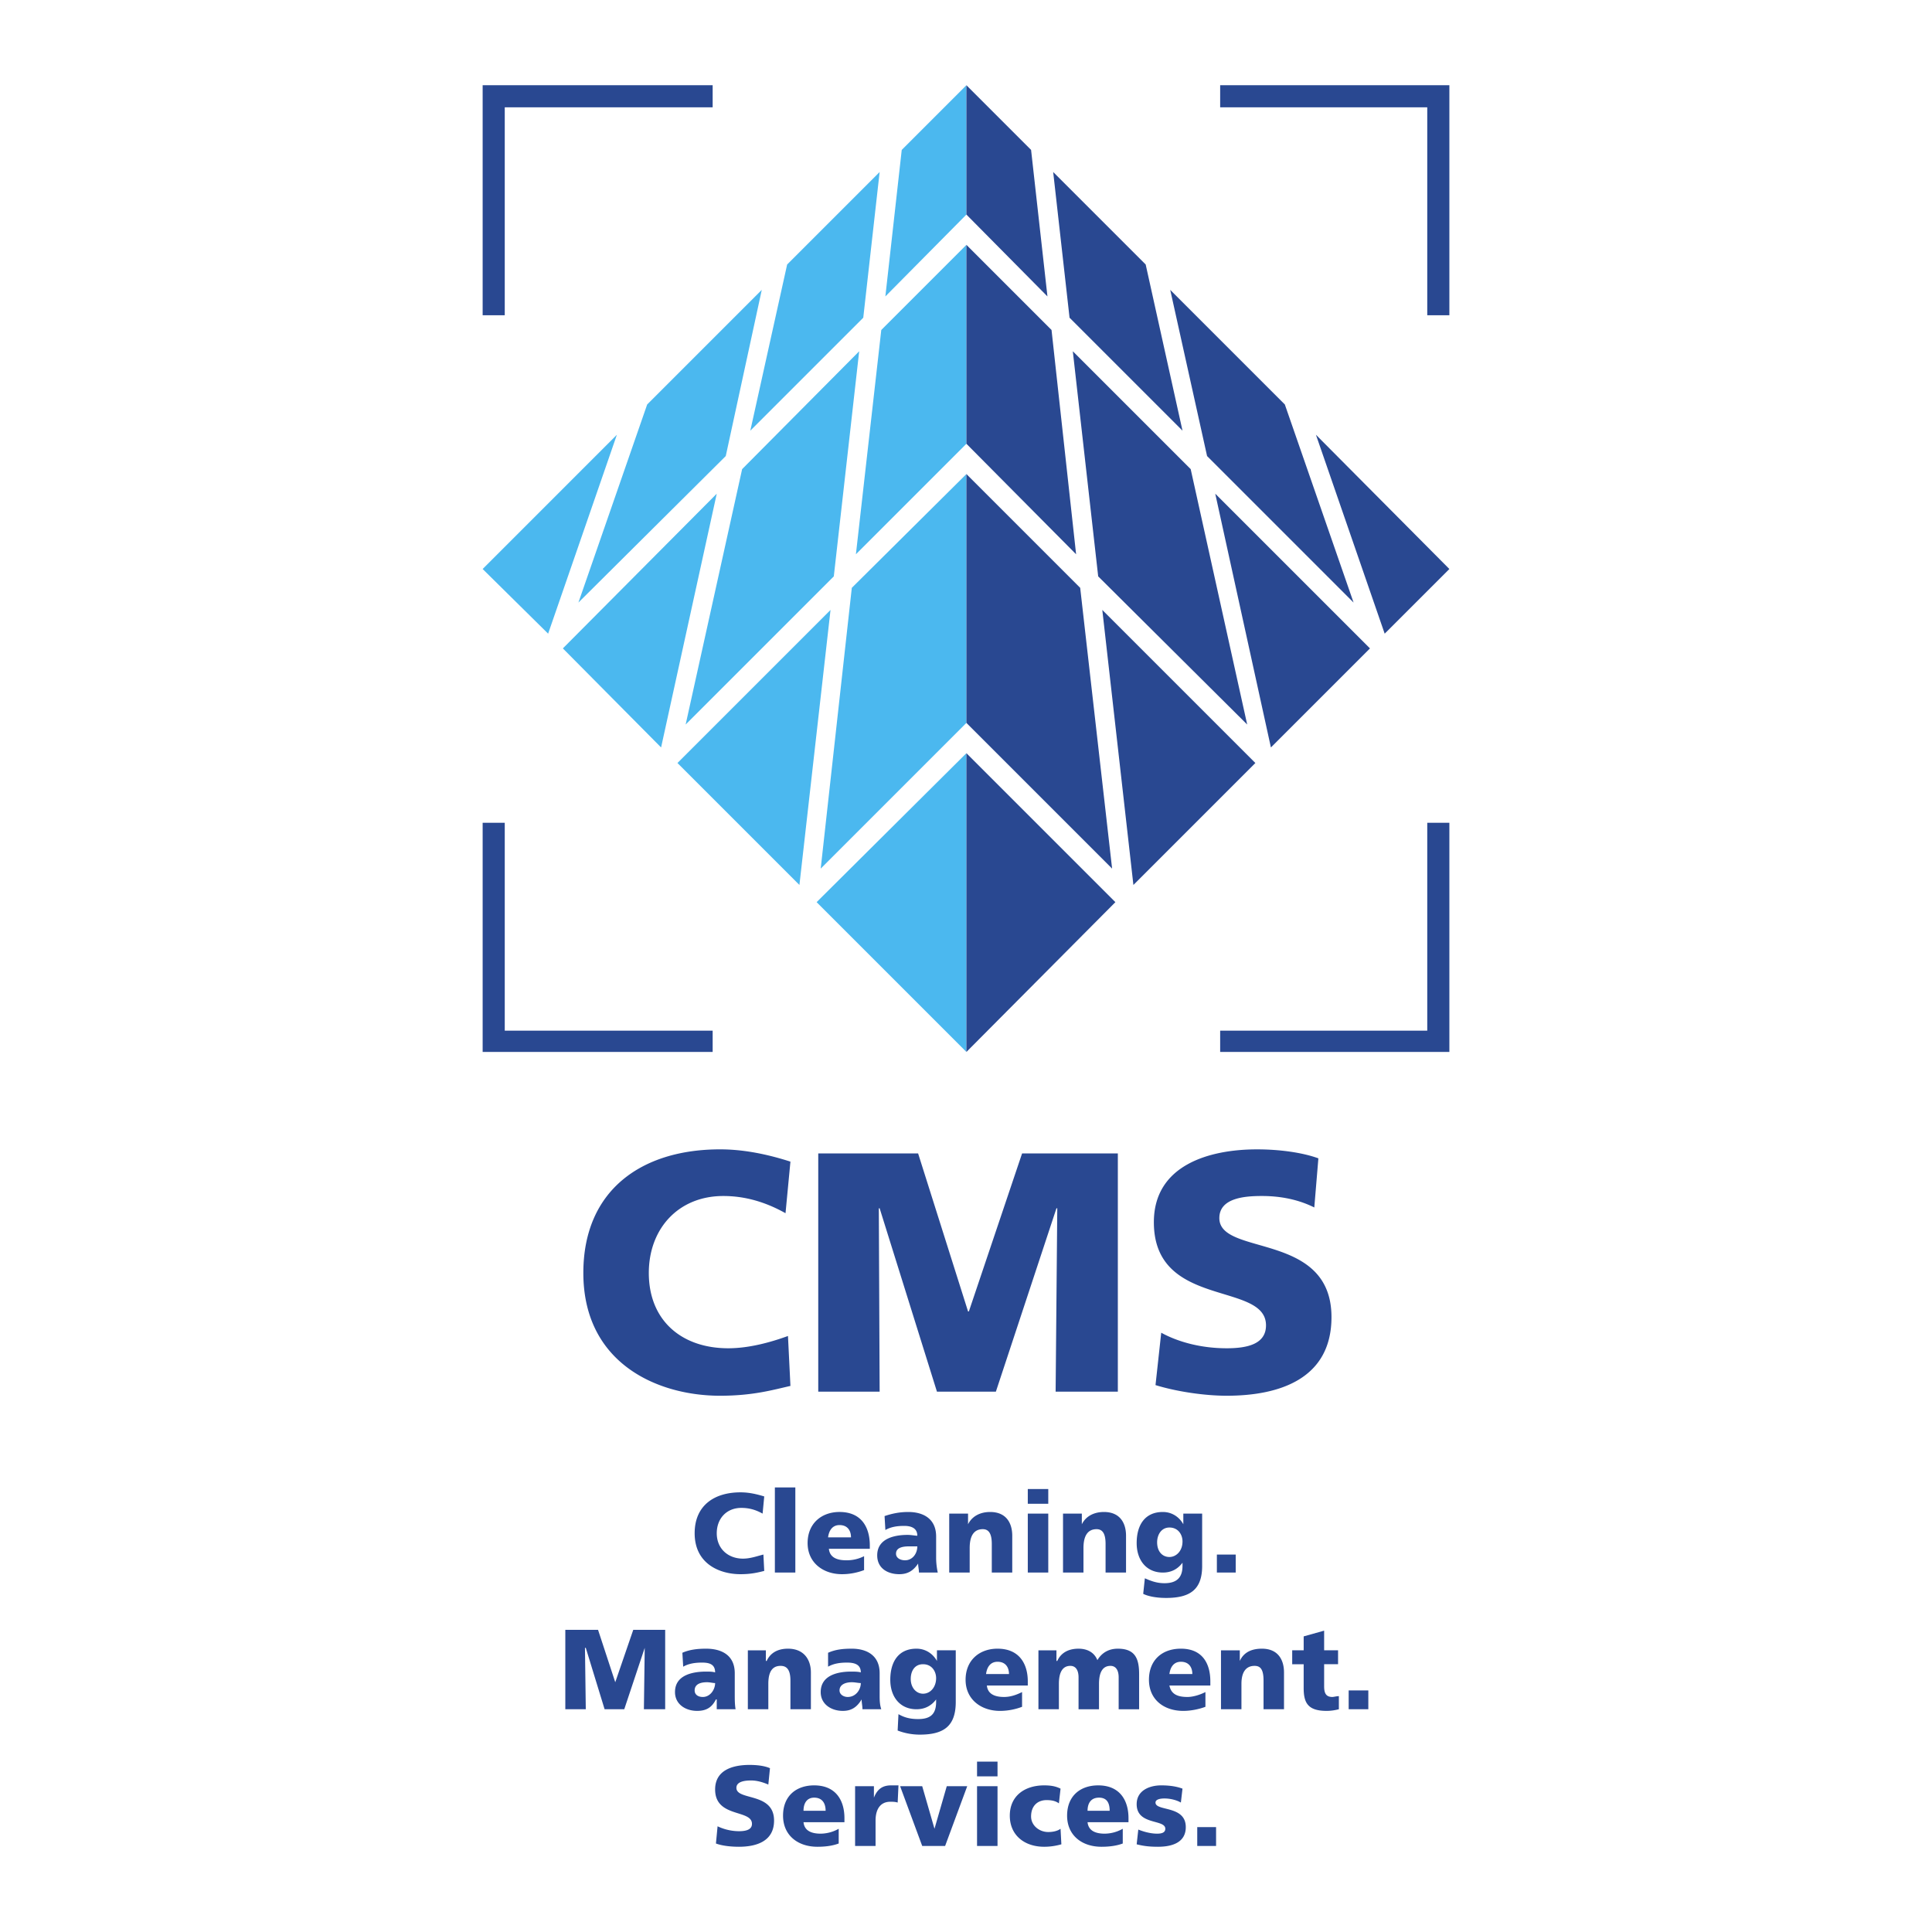
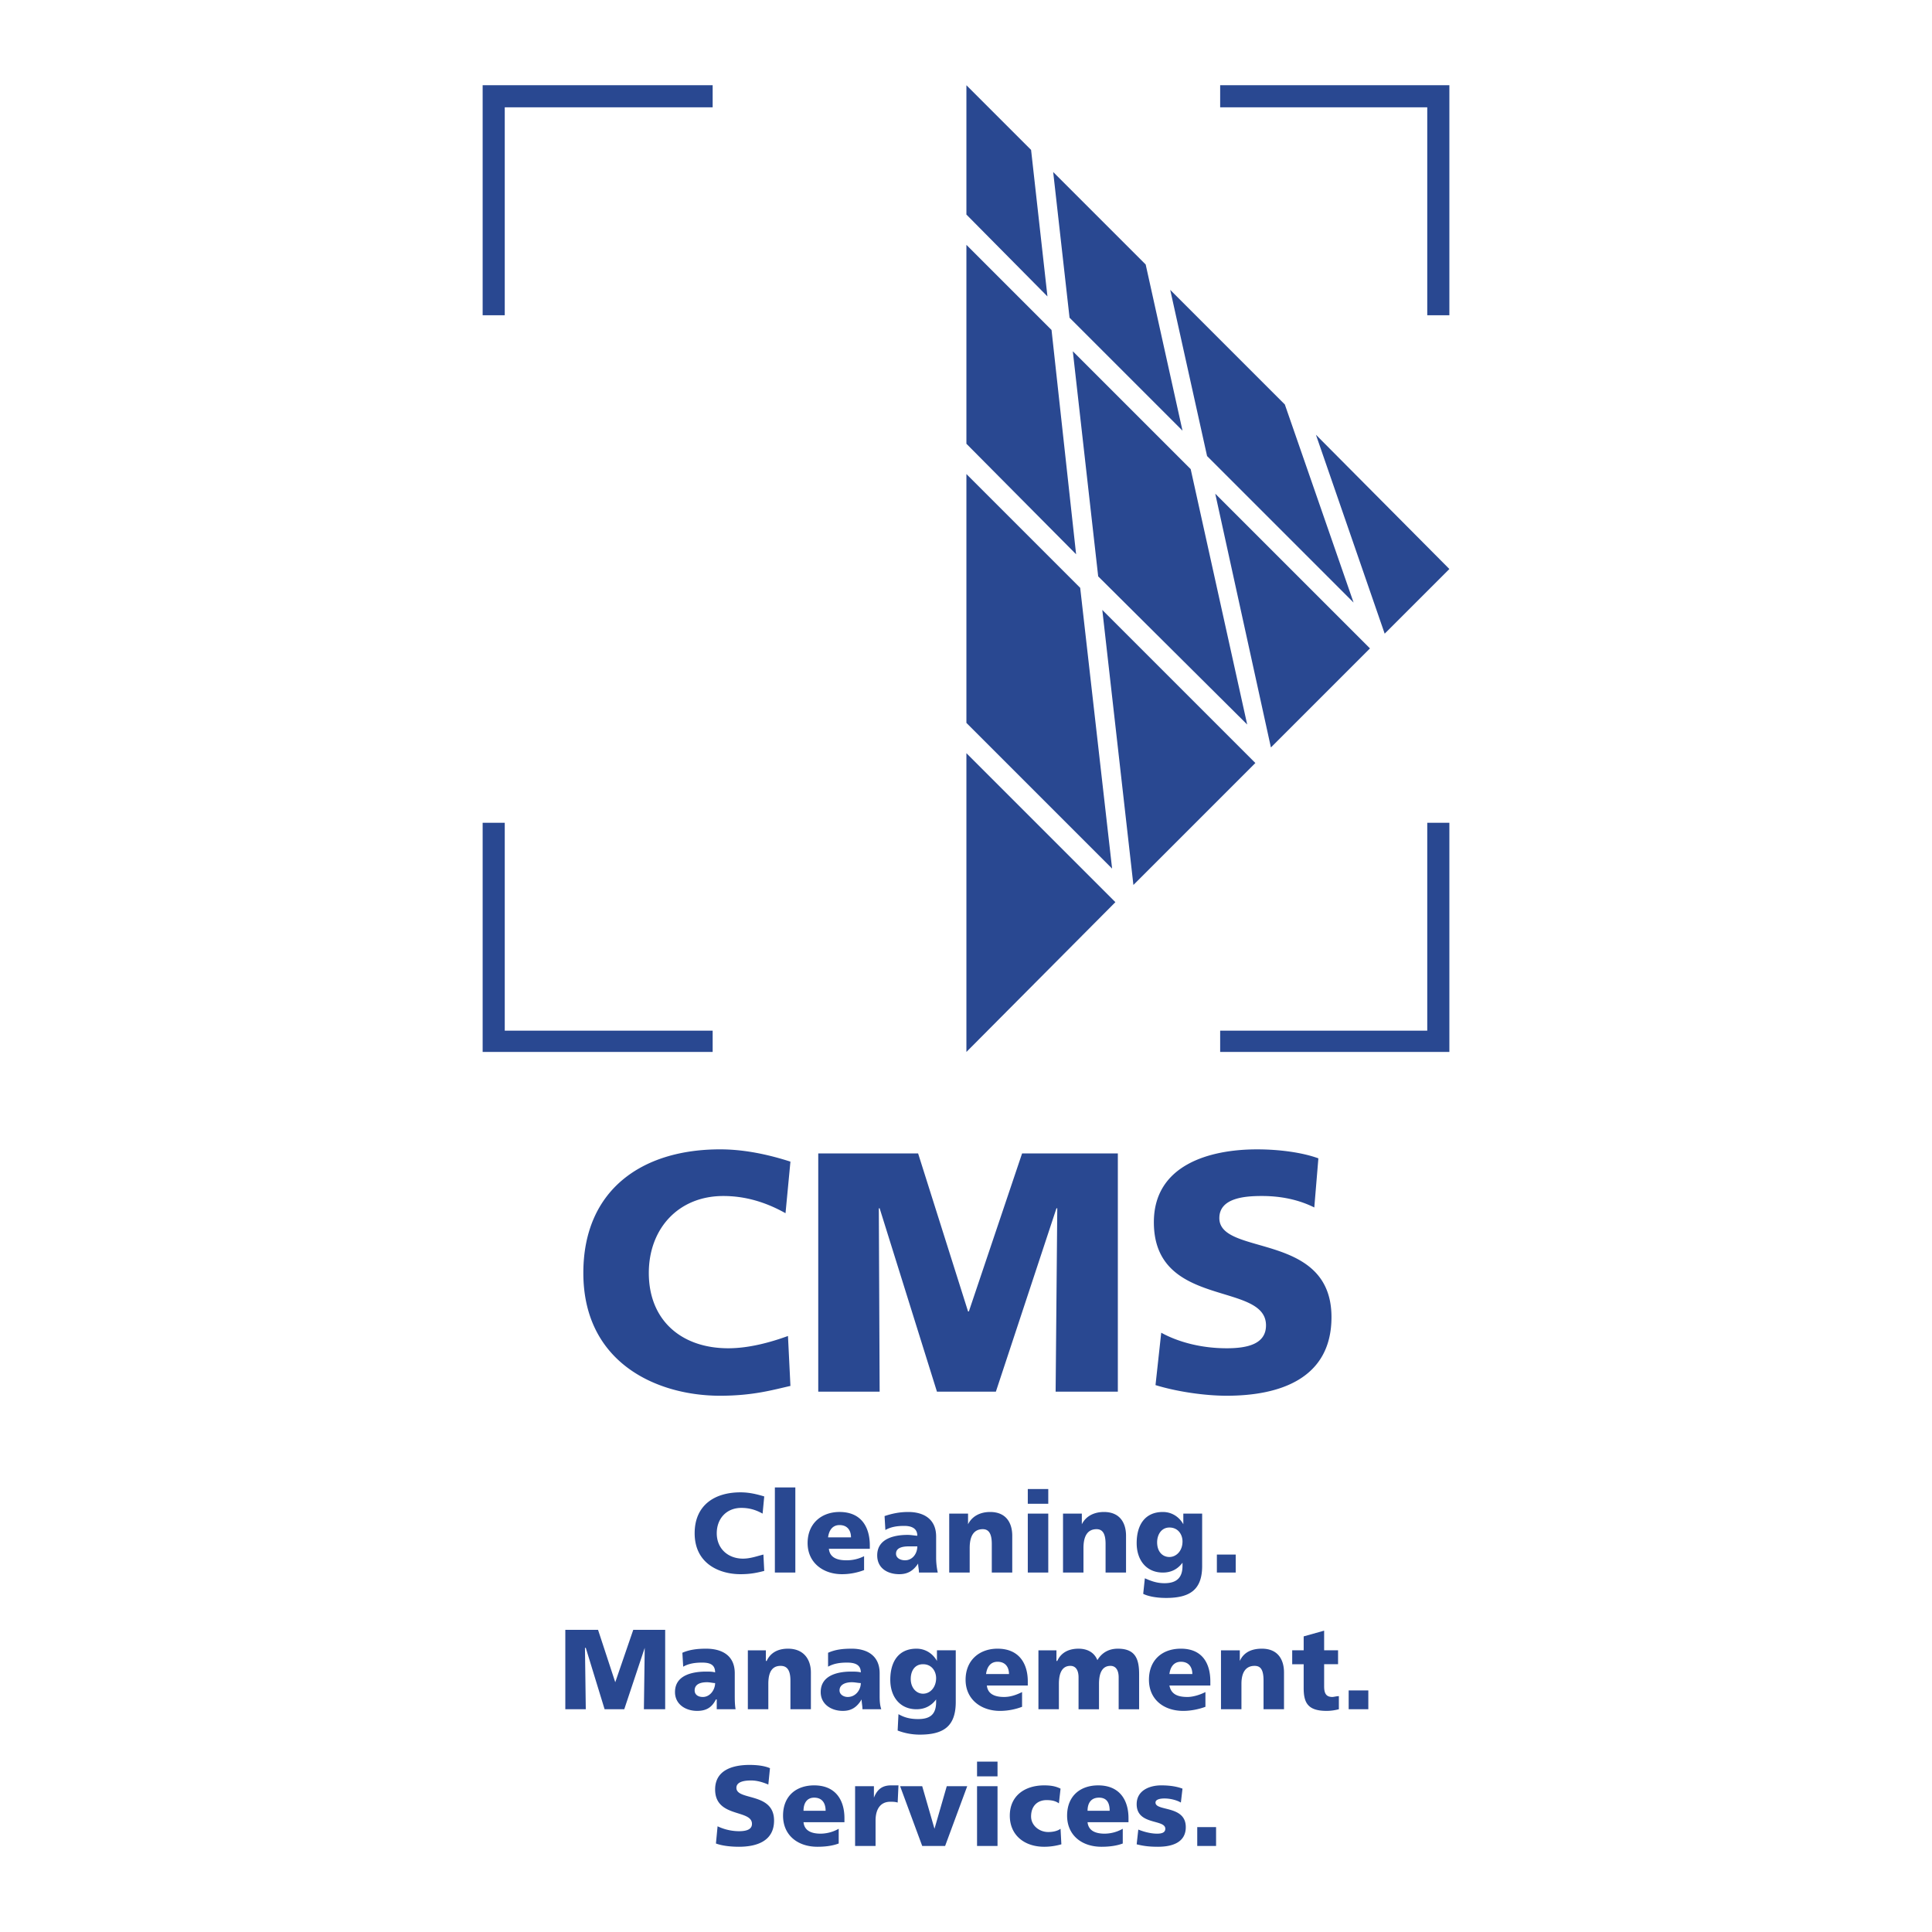
<svg xmlns="http://www.w3.org/2000/svg" width="2500" height="2500" viewBox="0 0 192.756 192.756">
  <g fill-rule="evenodd" clip-rule="evenodd">
-     <path fill="#fff" d="M0 0h192.756v192.756H0V0z" />
    <path d="M78.616 133.292c-1.797.653-3.92 1.225-5.962 1.225-4.655 0-7.922-2.776-7.922-7.514 0-4.41 2.94-7.677 7.432-7.677 2.124 0 4.165.572 6.207 1.716l.49-5.146c-2.287-.735-4.655-1.225-7.023-1.225-7.84 0-13.638 4.083-13.638 12.331 0 8.983 7.35 12.251 13.638 12.251 3.267 0 5.227-.572 7.023-.98l-.245-4.981zM81.637 138.845h6.125l-.082-18.293h.082l5.717 18.293h5.88l6.043-18.293h.082l-.164 18.293h6.207V115.08h-9.554l-5.309 15.762h-.081l-4.982-15.762h-9.964v23.765zM115.285 138.191c2.123.653 4.898 1.062 7.104 1.062 5.309 0 10.453-1.716 10.453-7.841 0-8.574-11.188-6.043-11.188-9.882 0-2.041 2.613-2.205 4.246-2.205 1.797 0 3.594.327 5.227 1.144l.408-4.9c-1.551-.571-3.838-.897-6.125-.897-4.736 0-10.289 1.552-10.289 7.269 0 8.656 11.188 5.88 11.188 10.29 0 1.878-1.877 2.286-3.92 2.286-2.613 0-4.9-.653-6.533-1.552l-.571 5.226zM71.429 183.926c.653.245 1.552.326 2.287.326 1.797 0 3.512-.571 3.512-2.613 0-2.858-3.757-1.96-3.757-3.267 0-.653.898-.734 1.47-.734s1.144.163 1.715.408l.164-1.634c-.572-.245-1.307-.326-2.042-.326-1.633 0-3.43.489-3.43 2.449 0 2.858 3.675 1.96 3.675 3.431 0 .571-.571.734-1.307.734a5.074 5.074 0 0 1-2.123-.49l-.164 1.716zM84.25 181.802v-.408c0-1.715-.816-3.267-3.021-3.267-1.797 0-3.104 1.062-3.104 3.021s1.47 3.104 3.43 3.104c.735 0 1.47-.081 2.123-.326v-1.47a3.726 3.726 0 0 1-1.796.489c-.98 0-1.634-.326-1.715-1.144h4.083v.001zm-4.083-1.143c0-.735.326-1.307 1.062-1.307.816 0 1.143.571 1.143 1.307h-2.205zM89.641 178.127h-.735c-.898 0-1.389.408-1.715 1.226v-1.144h-1.878v5.962h2.042v-2.532c0-1.144.49-1.878 1.47-1.878.245 0 .49 0 .735.081l.081-1.715zM92.009 184.171h2.286l2.205-5.962h-2.041l-1.225 4.247-1.225-4.247h-2.205l2.205 5.962zM97.48 184.171h2.043v-5.962H97.48v5.962zm2.043-8.412H97.48v1.47h2.043v-1.47zM105.811 178.454c-.49-.245-.98-.327-1.633-.327-1.961 0-3.43 1.062-3.43 3.021s1.469 3.104 3.43 3.104c.57 0 1.143-.081 1.715-.245l-.082-1.551c-.326.244-.816.326-1.225.326-.898 0-1.715-.653-1.715-1.552 0-1.062.652-1.634 1.551-1.634.49 0 .898.082 1.225.327l.164-1.469zM112.59 181.802v-.408c0-1.715-.818-3.267-3.023-3.267-1.795 0-3.102 1.062-3.102 3.021s1.469 3.104 3.43 3.104c.734 0 1.469-.081 2.123-.326v-1.47a3.73 3.73 0 0 1-1.797.489c-.98 0-1.633-.326-1.715-1.144h4.084v.001zm-4.084-1.143c0-.735.326-1.307 1.143-1.307s1.062.571 1.062 1.307h-2.205zM113.406 184.007c.652.164 1.225.245 2.123.245 1.389 0 2.777-.408 2.777-1.96 0-2.205-3.021-1.552-3.021-2.45 0-.326.488-.408.896-.408.572 0 1.227.163 1.635.408l.162-1.388c-.652-.245-1.389-.327-2.123-.327-1.143 0-2.449.49-2.449 1.879 0 2.123 2.857 1.47 2.857 2.45 0 .408-.408.489-.816.489-.734 0-1.471-.245-1.879-.408l-.162 1.47zM119.449 184.171h1.879v-1.879h-1.879v1.879zM56.402 170.532h2.042l-.082-6.125h.082l1.878 6.125h1.96l2.042-6.125-.082 6.125h2.123v-7.922H63.18l-1.796 5.227-1.716-5.227h-3.266v7.922zM73.389 170.532c-.082-.49-.082-.98-.082-1.389v-2.205c0-1.797-1.307-2.449-2.858-2.449-.817 0-1.633.081-2.369.408l.082 1.388c.572-.326 1.225-.408 1.878-.408.735 0 1.307.163 1.307.98-.245-.082-.572-.082-.898-.082-1.144 0-3.104.245-3.104 2.042 0 1.225 1.062 1.878 2.205 1.878.898 0 1.47-.327 1.878-1.144h.082v.98h1.879v.001zm-4.084-1.879c0-.571.49-.816 1.226-.816.326 0 .571.082.816.082 0 .653-.49 1.388-1.225 1.388-.49 0-.817-.245-.817-.654zM74.614 170.532h2.042V168c0-1.225.409-1.796 1.225-1.796.572 0 .98.326.98 1.47v2.858h2.042v-3.675c0-1.226-.654-2.368-2.287-2.368-.898 0-1.715.326-2.124 1.225h-.082v-1.062h-1.797v5.88h.001zM87.925 170.532c-.163-.49-.163-.98-.163-1.389v-2.205c0-1.797-1.307-2.449-2.777-2.449-.898 0-1.633.081-2.368.408v1.388c.572-.326 1.225-.408 1.878-.408.735 0 1.388.163 1.388.98-.245-.082-.653-.082-.98-.082-1.062 0-3.021.245-3.021 2.042 0 1.225 1.062 1.878 2.205 1.878.816 0 1.388-.327 1.878-1.144 0 .327.082.653.082.98h1.878v.001zm-4.165-1.879c0-.571.572-.816 1.225-.816.327 0 .654.082.898.082 0 .653-.49 1.388-1.307 1.388-.407 0-.816-.245-.816-.654zM95.357 164.652h-1.878v1.062c-.409-.735-1.144-1.225-2.042-1.225-1.796 0-2.613 1.306-2.613 3.103 0 1.715.98 2.94 2.613 2.94.817 0 1.47-.327 1.96-.98v.245c0 1.226-.572 1.715-1.797 1.715-.817 0-1.388-.163-1.96-.489l-.082 1.633a6.192 6.192 0 0 0 2.205.408c2.368 0 3.593-.816 3.593-3.267v-5.145h.001zm-4.492 2.859c0-.816.409-1.471 1.225-1.471.898 0 1.307.735 1.307 1.389 0 .898-.572 1.552-1.307 1.552-.653-.001-1.225-.572-1.225-1.47zM102.543 168.163v-.408c0-1.715-.816-3.266-3.02-3.266-1.797 0-3.186 1.143-3.186 3.103s1.551 3.104 3.43 3.104a6.24 6.24 0 0 0 2.205-.408v-1.47c-.654.326-1.225.489-1.797.489-.98 0-1.633-.326-1.715-1.144h4.083zm-4.164-1.142c.082-.653.408-1.226 1.145-1.226.816 0 1.143.572 1.143 1.226h-2.288zM103.605 170.532h2.041V168c0-1.225.41-1.796 1.145-1.796.572 0 .816.49.816 1.143v3.186h2.041V168c0-1.225.408-1.796 1.145-1.796.57 0 .816.49.816 1.143v3.186h2.041v-3.512c0-1.552-.408-2.531-2.123-2.531-.816 0-1.551.326-2.041 1.143-.328-.816-1.062-1.143-1.879-1.143-.898 0-1.715.326-2.123 1.225h-.082v-1.062h-1.797v5.879zM120.756 168.163v-.408c0-1.715-.734-3.266-2.939-3.266-1.879 0-3.186 1.143-3.186 3.103s1.471 3.104 3.43 3.104c.734 0 1.553-.163 2.205-.408v-1.47c-.652.326-1.307.489-1.797.489-1.061 0-1.633-.326-1.797-1.144h4.084zm-4.084-1.142c.082-.653.408-1.226 1.145-1.226.816 0 1.143.572 1.143 1.226h-2.288zM121.818 170.532h2.041V168c0-1.225.49-1.796 1.307-1.796.572 0 .898.326.898 1.47v2.858h2.041v-3.675c0-1.226-.572-2.368-2.205-2.368-.979 0-1.797.326-2.205 1.225v-1.062h-1.877v5.88zM128.922 166.04h1.145v2.369c0 1.47.408 2.286 2.285 2.286.49 0 .9-.081 1.227-.163v-1.307c-.246 0-.49.081-.654.081-.652 0-.816-.408-.816-1.062v-2.205h1.389v-1.388h-1.389v-1.96l-2.041.571v1.389h-1.145v1.389h-.001zM134.557 170.532h1.961v-1.879h-1.961v1.879zM76.166 155.097c-.653.164-1.307.408-2.042.408-1.47 0-2.613-.979-2.613-2.531 0-1.471.98-2.531 2.45-2.531.735 0 1.389.163 2.124.571l.163-1.715c-.817-.245-1.552-.408-2.368-.408-2.614 0-4.574 1.307-4.574 4.083 0 3.021 2.45 4.083 4.574 4.083 1.062 0 1.715-.163 2.368-.326l-.082-1.634zM77.309 156.894h2.042V148.4h-2.042v8.494zM86.782 154.525v-.327c0-1.797-.817-3.348-3.022-3.348-1.796 0-3.185 1.143-3.185 3.103s1.552 3.104 3.43 3.104c.817 0 1.552-.163 2.205-.408v-1.388a3.816 3.816 0 0 1-1.797.408c-.979 0-1.633-.327-1.715-1.144h4.084zm-4.165-1.143c.082-.653.408-1.225 1.143-1.225.817 0 1.144.571 1.144 1.225h-2.287zM93.561 156.894a7.162 7.162 0 0 1-.163-1.389v-2.204c0-1.798-1.307-2.45-2.777-2.45-.898 0-1.633.163-2.368.408l.081 1.389c.572-.327 1.226-.409 1.879-.409.735 0 1.307.245 1.307.98-.245 0-.572-.082-.98-.082-1.062 0-3.021.245-3.021 2.042 0 1.307 1.062 1.878 2.205 1.878.816 0 1.389-.326 1.878-1.062 0 .326.082.572.082.898h1.877v.001zm-4.165-1.878c0-.572.572-.735 1.307-.735h.817c0 .735-.49 1.389-1.225 1.389-.491-.001-.899-.246-.899-.654zM94.704 156.894h2.042v-2.45c0-1.307.491-1.878 1.307-1.878.57 0 .898.408.898 1.47v2.858h2.041v-3.675c0-1.226-.572-2.368-2.205-2.368-.98 0-1.796.408-2.205 1.225v-1.062h-1.879v5.88h.001zM102.543 156.894h2.043v-5.88h-2.043v5.88zm2.043-8.331h-2.043v1.47h2.043v-1.47zM106.057 156.894h2.041v-2.45c0-1.307.49-1.878 1.307-1.878.572 0 .898.408.898 1.47v2.858h2.041v-3.675c0-1.226-.572-2.368-2.205-2.368-.98 0-1.797.408-2.205 1.225v-1.062h-1.877v5.88zM119.939 151.014h-1.879v1.062c-.408-.735-1.143-1.225-2.041-1.225-1.797 0-2.613 1.307-2.613 3.103 0 1.716.979 2.94 2.613 2.94.816 0 1.469-.326 1.959-.98v.327c0 1.144-.57 1.715-1.797 1.715-.816 0-1.387-.245-1.959-.489l-.164 1.551c.49.245 1.307.408 2.287.408 2.369 0 3.594-.816 3.594-3.185v-5.227zm-4.492 2.858c0-.735.408-1.471 1.225-1.471.898 0 1.307.735 1.307 1.389 0 .98-.652 1.552-1.307 1.552-.652 0-1.225-.489-1.225-1.47zM121.408 156.894h1.879v-1.797h-1.879v1.797zM48.154 8.504h22.948v2.205H50.359v20.744h-2.205V8.504zM71.102 102.83v2.123H48.154V82.086h2.205v20.744h20.743zM121.736 8.504h22.868v22.949h-2.206V10.709h-20.662V8.504zM144.604 82.086v22.867h-22.868v-2.123h20.662V82.086h2.206z" fill="#294891" />
-     <path fill="#4bb8ef" d="M48.154 56.77l13.393-13.394-6.86 19.845-6.533-6.451zM56.157 64.691L71.51 49.256l-5.553 25.317-9.8-9.882zM67.59 76.125l15.272-15.272-3.103 27.44L67.59 76.125zM81.474 90.008l14.945-14.863v29.808L81.474 90.008zM89.967 14.956l6.452-6.452v12.903l-8.086 8.167 1.634-14.618zM78.534 26.389l9.228-9.228-1.634 14.537-11.269 11.27 3.675-16.579zM64.569 40.354l11.433-11.433L72.409 45.5 57.708 60.118l6.861-19.764zM87.925 32.923l8.494-8.494v19.845L85.394 55.3l2.531-22.377zM74.042 46.806l11.679-11.76-2.532 22.458-14.782 14.782 5.635-25.48zM84.985 58.648l11.434-11.352v24.827L81.882 86.66l3.103-28.012z" />
    <path fill="#294891" d="M144.604 56.77l-13.313-13.394 6.859 19.845 6.454-6.451zM136.682 64.691l-15.436-15.435 5.553 25.317 9.883-9.882zM125.248 76.125l-15.271-15.272 3.103 27.44 12.168-12.168zM111.283 90.008L96.419 75.145v29.808l14.864-14.945zM102.871 14.956l-6.452-6.452v12.903l8.085 8.167-1.633-14.618zM114.305 26.389l-9.229-9.228 1.633 14.537 11.27 11.27-3.674-16.579zM128.188 40.354l-11.434-11.433L120.43 45.5l14.617 14.618-6.859-19.764zM104.912 32.923l-8.493-8.494v19.845L107.363 55.3l-2.451-22.377zM118.795 46.806l-11.76-11.76 2.531 22.458 14.866 14.782-5.637-25.48zM107.771 58.648L96.419 47.296v24.827l14.536 14.537-3.184-28.012z" />
  </g>
</svg>